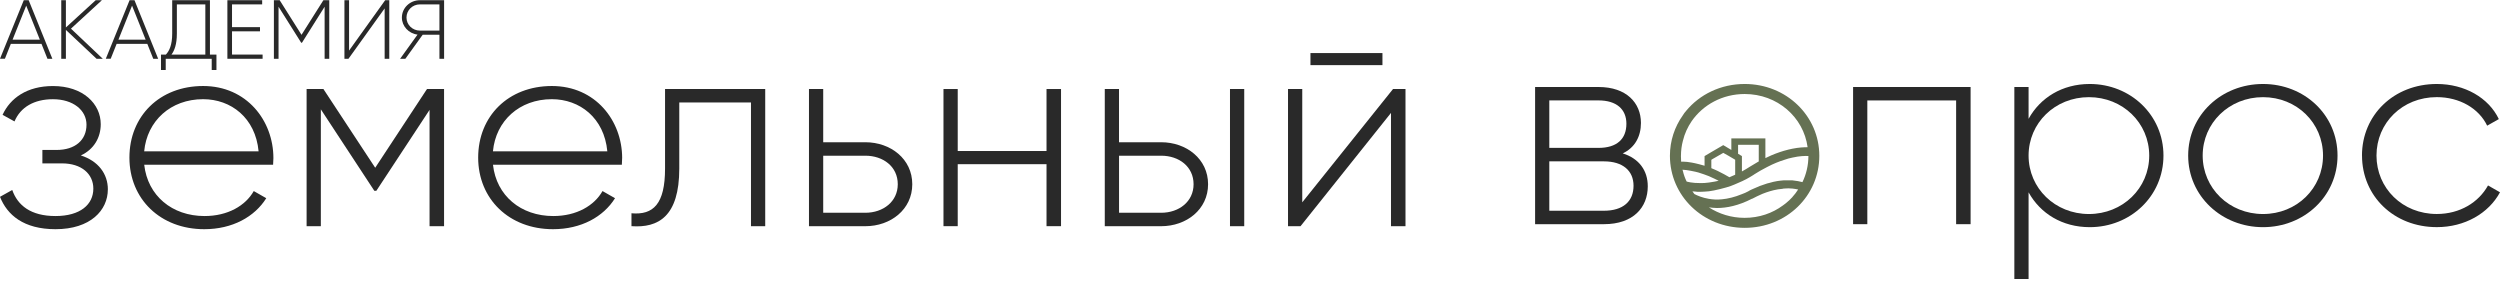
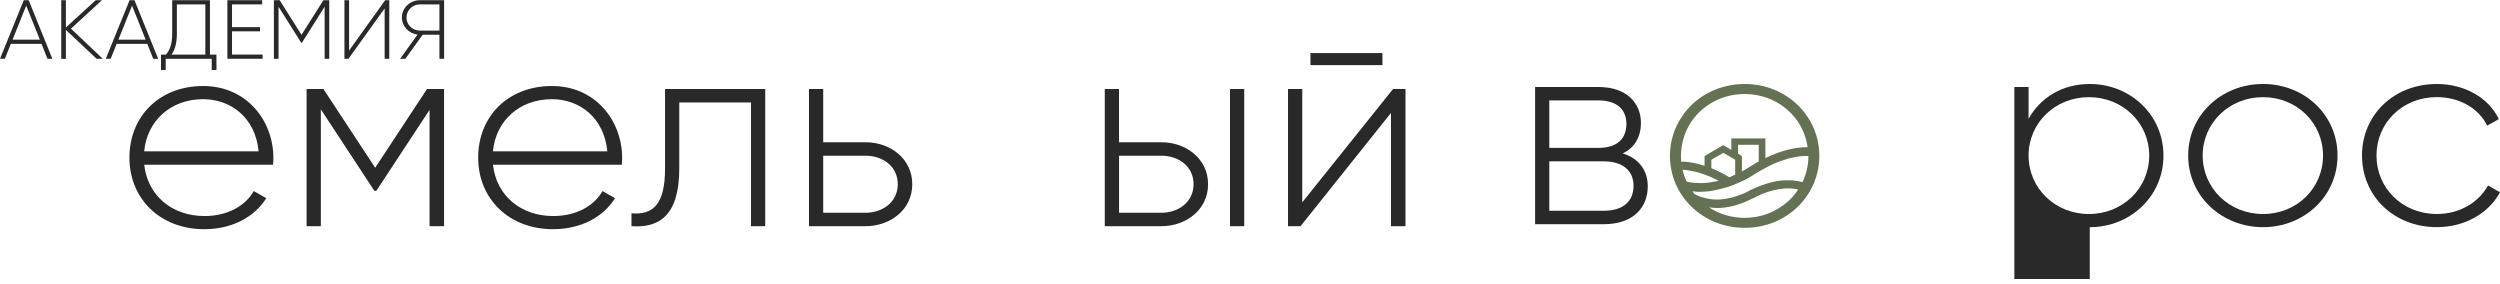
<svg xmlns="http://www.w3.org/2000/svg" width="484" height="55" viewBox="0 0 484 55" fill="none">
-   <path d="M20.878 36.673C20.878 40.706 17.514 44.372 10.742 44.372C4.571 44.372 1.382 41.608 0 38.104L2.369 36.779C3.415 39.754 5.946 41.826 10.742 41.826C15.539 41.826 18.07 39.598 18.07 36.517C18.07 33.648 15.752 31.631 12.008 31.631H8.205V29.03H10.962C14.545 29.03 16.746 27.119 16.746 24.144C16.746 21.331 14.157 19.209 10.245 19.209C6.611 19.209 3.964 20.746 2.808 23.509L0.497 22.233C1.982 18.991 5.236 16.657 10.252 16.657C16.088 16.657 19.503 20.111 19.503 24.038C19.503 26.64 18.179 28.924 15.649 30.094C19.012 31.158 20.884 33.654 20.884 36.679L20.878 36.673Z" fill="#292929" />
  <path d="M52.931 30.617C52.931 31.041 52.872 31.47 52.872 31.893H27.921C28.586 37.893 33.318 41.826 39.599 41.826C44.118 41.826 47.533 39.81 49.128 36.99L51.549 38.372C49.289 41.982 44.996 44.372 39.541 44.372C31.058 44.372 25.055 38.528 25.055 30.512C25.055 22.495 30.891 16.651 39.322 16.651C47.753 16.651 52.931 23.342 52.931 30.617ZM27.921 29.292H50.064C49.457 22.813 44.725 19.203 39.322 19.203C33.04 19.203 28.47 23.398 27.915 29.292H27.921Z" fill="#292929" />
  <path d="M85.97 43.793H83.162V21.275L72.858 36.941H72.471L62.116 21.17V43.793H59.359V17.236H62.613L72.639 32.478L82.665 17.236H85.97V43.787V43.793Z" fill="#292929" />
  <path d="M120.444 30.617C120.444 31.041 120.392 31.47 120.392 31.893H95.441C96.099 37.893 100.838 41.826 107.119 41.826C111.632 41.826 115.053 39.81 116.648 36.99L119.069 38.372C116.816 41.982 112.516 44.372 107.061 44.372C98.578 44.372 92.574 38.528 92.574 30.512C92.574 22.495 98.41 16.651 106.841 16.651C115.273 16.651 120.45 23.342 120.45 30.617H120.444ZM95.434 29.292H117.577C116.97 22.813 112.232 19.203 106.835 19.203C100.554 19.203 95.983 23.398 95.434 29.292Z" fill="#292929" />
  <path d="M148.146 43.793H145.389V19.838H131.509V32.634C131.509 41.926 127.436 44.16 122.252 43.787V41.291C126.493 41.665 128.753 39.486 128.753 32.634V17.236H148.146V43.787V43.793Z" fill="#292929" />
  <path d="M176.617 35.665C176.617 40.55 172.434 43.793 167.527 43.793H156.617V17.236H159.374V27.537H167.527C172.427 27.537 176.617 30.779 176.617 35.665ZM173.809 35.665C173.809 32.267 171.001 30.144 167.527 30.144H159.374V41.191H167.527C171.001 41.191 173.809 39.013 173.809 35.671V35.665Z" fill="#292929" />
-   <path d="M205.415 17.236V43.787H202.606V31.787H185.415V43.787H182.658V17.236H185.415V29.236H202.606V17.236H205.415Z" fill="#292929" />
  <path d="M233.885 35.665C233.885 40.55 229.695 43.793 224.795 43.793H213.885V17.236H216.641V27.537H224.795C229.695 27.537 233.885 30.779 233.885 35.665ZM231.076 35.665C231.076 32.267 228.268 30.144 224.801 30.144H216.648V41.191H224.801C228.268 41.191 231.076 39.013 231.076 35.671V35.665ZM240.883 17.236V43.787H238.126V17.236H240.883Z" fill="#292929" />
  <path d="M272.103 17.236V43.787H269.295V21.86L251.78 43.793H249.359V17.236H252.116V39.169L269.688 17.236H272.116H272.103ZM253.704 10.278H267.642V12.612H253.704V10.278Z" fill="#292929" />
  <path d="M319.009 36.069C319.009 40.108 316.253 43.401 310.526 43.401H297.195V16.844H309.481C314.878 16.844 317.686 19.925 317.686 23.802C317.686 26.404 316.53 28.582 314.161 29.696C317.357 30.704 319.009 33.038 319.009 36.069ZM299.945 19.445V28.632H309.474C312.999 28.632 314.871 26.933 314.871 23.958C314.871 21.138 312.941 19.439 309.474 19.439H299.945V19.445ZM316.253 35.963C316.253 33.044 314.161 31.239 310.52 31.239H299.945V40.799H310.52C314.213 40.799 316.253 38.994 316.253 35.963Z" fill="#292929" />
-   <path d="M381.514 43.401H378.706V19.445H361.514V43.401H358.758V16.844H381.508V43.401H381.514Z" fill="#292929" />
-   <path d="M418.847 30.119C418.847 37.98 412.455 43.979 404.579 43.979C399.234 43.979 394.993 41.322 392.733 37.233V54.012H389.977V16.844H392.733V23.005C394.993 18.916 399.234 16.259 404.579 16.259C412.455 16.259 418.847 22.258 418.847 30.119ZM416.09 30.119C416.09 23.802 410.971 18.81 404.412 18.81C397.853 18.81 392.733 23.802 392.733 30.119C392.733 36.436 397.859 41.434 404.412 41.434C410.964 41.434 416.09 36.442 416.09 30.119Z" fill="#292929" />
+   <path d="M418.847 30.119C418.847 37.98 412.455 43.979 404.579 43.979V54.012H389.977V16.844H392.733V23.005C394.993 18.916 399.234 16.259 404.579 16.259C412.455 16.259 418.847 22.258 418.847 30.119ZM416.09 30.119C416.09 23.802 410.971 18.81 404.412 18.81C397.853 18.81 392.733 23.802 392.733 30.119C392.733 36.436 397.859 41.434 404.412 41.434C410.964 41.434 416.09 36.442 416.09 30.119Z" fill="#292929" />
  <path d="M423.631 30.119C423.631 22.258 430.074 16.259 438.118 16.259C446.161 16.259 452.546 22.258 452.546 30.119C452.546 37.98 446.103 43.979 438.118 43.979C430.132 43.979 423.631 37.98 423.631 30.119ZM449.738 30.119C449.738 23.802 444.67 18.81 438.118 18.81C431.565 18.81 426.439 23.802 426.439 30.119C426.439 36.436 431.565 41.434 438.118 41.434C444.67 41.434 449.738 36.442 449.738 30.119Z" fill="#292929" />
  <path d="M457.279 30.119C457.279 22.258 463.451 16.259 471.766 16.259C477.163 16.259 481.792 18.916 483.774 23.055L481.514 24.331C479.913 20.983 476.175 18.804 471.766 18.804C465.097 18.804 460.088 23.796 460.088 30.113C460.088 36.43 465.104 41.428 471.766 41.428C476.227 41.428 479.861 39.193 481.682 35.901L484 37.227C481.792 41.316 477.169 43.973 471.772 43.973C463.457 43.973 457.286 37.973 457.286 30.113L457.279 30.119Z" fill="#292929" />
  <path d="M337.777 16.259C333.122 16.259 329.049 18.288 326.421 21.48C326.195 21.748 325.976 22.003 325.808 22.308C324.207 24.549 323.297 27.262 323.297 30.169C323.297 37.905 329.662 44.11 337.777 44.11C345.892 44.11 352.219 37.899 352.219 30.169C352.219 22.439 345.834 16.259 337.777 16.259ZM325.434 30.169C325.434 29.167 325.563 28.177 325.808 27.262C326.144 25.862 326.738 24.586 327.519 23.441C329.714 20.298 333.439 18.201 337.777 18.201C344.084 18.201 349.171 22.669 349.953 28.501C349.242 28.501 348.261 28.538 347.028 28.787C346.525 28.874 345.95 29.036 345.356 29.198C344.349 29.503 343.232 29.895 342.006 30.505C341.928 30.542 341.857 30.58 341.78 30.611V26.789H335.188V29.03L334.646 28.706L333.62 28.096L331.16 29.534L330.004 30.219V32.086C329.875 32.03 328.126 31.563 327.512 31.476C326.86 31.351 326.286 31.295 325.802 31.295H325.466C325.447 30.953 325.427 30.542 325.427 30.163L325.434 30.169ZM337.235 33.2V30.219L336.492 29.77V28.028H340.495V31.258C340.437 31.295 340.385 31.314 340.327 31.345C340.198 31.42 339.12 32.061 338.707 32.316C338.629 32.372 337.648 32.982 337.235 33.194V33.2ZM335.931 30.941V33.828C335.556 34.009 335.188 34.152 334.814 34.314C334.556 34.152 333.142 33.362 332.541 33.094C332.115 32.876 331.702 32.733 331.315 32.559V30.941L331.541 30.797L333.626 29.596L334.653 30.169L334.859 30.293L335.195 30.492L335.718 30.797L335.944 30.941H335.931ZM326.531 35.142C326.215 34.494 325.976 33.835 325.808 33.113C325.769 33.038 325.75 32.969 325.731 32.864H325.808C326.505 32.864 328.345 33.256 328.778 33.386C329.184 33.492 330.65 34.015 330.837 34.102C331.379 34.333 332.677 34.949 332.735 34.998C332.503 35.079 331.36 35.266 330.837 35.341C330.263 35.428 329.74 35.447 329.275 35.447C327.564 35.465 326.557 35.16 326.538 35.142H326.531ZM347.041 38.123L347.022 38.142C346.628 38.59 346.182 38.988 345.698 39.38C345.53 39.505 345.363 39.648 345.175 39.772C343.148 41.278 340.579 42.175 337.764 42.175C335.156 42.175 332.793 41.403 330.837 40.145C331.321 40.202 331.864 40.27 332.419 40.27C334.297 40.27 336.55 39.822 339.178 38.478C339.197 38.478 339.217 38.478 339.268 38.459C339.882 38.135 340.424 37.868 340.979 37.631C341.069 37.575 341.166 37.556 341.257 37.507C341.496 37.419 341.741 37.345 341.98 37.239C342.464 37.077 342.929 36.934 343.374 36.828C343.968 36.685 344.53 36.598 345.053 36.561C345.143 36.523 345.24 36.505 345.33 36.505C345.963 36.449 346.525 36.449 347.002 36.505C347.428 36.561 347.803 36.61 348.119 36.685C347.783 37.22 347.428 37.687 347.022 38.123H347.041ZM347.022 34.911C346.518 34.893 345.963 34.893 345.35 34.911C344.956 34.93 344.53 34.998 344.084 35.054C343.581 35.142 343.045 35.254 342.464 35.434C342.315 35.453 342.167 35.509 341.999 35.559C341.16 35.808 340.288 36.15 339.32 36.598C339.243 36.635 339.152 36.685 339.081 36.704C338.875 36.791 338.674 36.903 338.487 37.027C338.042 37.245 337.648 37.457 337.241 37.581C335.808 38.173 334.504 38.478 333.368 38.583C332.419 38.689 331.58 38.621 330.837 38.496C329.552 38.278 328.603 37.868 328.029 37.563C327.99 37.507 327.971 37.475 327.951 37.457C327.822 37.295 327.745 37.189 327.654 37.046C327.803 37.065 327.99 37.083 328.177 37.083C328.436 37.139 328.752 37.139 329.088 37.139C329.63 37.139 330.204 37.083 330.837 37.034C331.935 36.915 334.252 36.312 335.066 36.013C335.55 35.833 336.053 35.621 336.576 35.384C337.06 35.185 337.564 34.955 338.068 34.687C338.513 34.457 338.958 34.183 339.423 33.897C339.501 33.841 339.591 33.791 339.662 33.735C339.888 33.592 340.108 33.449 340.334 33.324C340.521 33.218 340.708 33.106 340.876 33.001C341.27 32.77 341.638 32.571 342.012 32.391C342.09 32.335 342.161 32.316 342.251 32.266C343.387 31.675 344.426 31.264 345.363 30.972C345.976 30.754 346.538 30.592 347.035 30.505C348.429 30.181 349.475 30.181 350.108 30.2C350.108 32.011 349.681 33.772 348.952 35.26C348.429 35.117 347.777 34.992 347.035 34.918L347.022 34.911Z" fill="#657153" />
  <path d="M8.037 8.491H2.098L0.949 11.373H0L4.603 0.04H5.552L10.136 11.379H9.187L8.037 8.498V8.491ZM7.715 7.682L5.074 1.091L2.434 7.682H7.715Z" fill="#292929" />
  <path d="M18.696 11.379L12.757 5.79V11.379H11.859V0.04H12.757V5.317L18.528 0.04H19.729L13.738 5.548L19.897 11.379H18.696Z" fill="#292929" />
  <path d="M28.522 8.491H22.582L21.433 11.373H20.484L25.087 0.04H26.036L30.62 11.379H29.671L28.522 8.498V8.491ZM28.199 7.682L25.565 1.091L22.925 7.682H28.205H28.199Z" fill="#292929" />
  <path d="M41.904 10.57V13.551H40.987V11.379H32.085V13.551H31.168V10.57H32.117C32.775 9.861 33.337 8.709 33.337 6.506V0.04H40.645V10.57H41.897H41.904ZM33.189 10.57H39.754V0.849H34.241V6.519C34.241 8.591 33.77 9.792 33.195 10.57H33.189Z" fill="#292929" />
  <path d="M50.839 10.57V11.379H44.022V0.04H50.755V0.849H44.919V5.255H50.335V6.064H44.919V10.564H50.839V10.57Z" fill="#292929" />
  <path d="M63.744 11.379H62.846V1.303L58.463 8.267H58.308L53.925 1.303V11.379H53.027V0.04H54.144L58.373 6.743L62.608 0.04H63.744V11.379Z" fill="#292929" />
  <path d="M74.467 1.627L67.463 11.379H66.682V0.04H67.579V9.792L74.57 0.04H75.365V11.379H74.467V1.627Z" fill="#292929" />
  <path d="M85.972 11.379H85.074V6.73H81.827L78.476 11.379H77.463L80.833 6.699C79.122 6.487 77.805 5.081 77.805 3.394C77.805 1.546 79.361 0.04 81.291 0.04H85.978V11.379H85.972ZM85.074 5.921V0.849H81.285C79.864 0.849 78.696 1.981 78.696 3.394C78.696 4.807 79.864 5.921 81.285 5.921H85.074Z" fill="#292929" />
</svg>